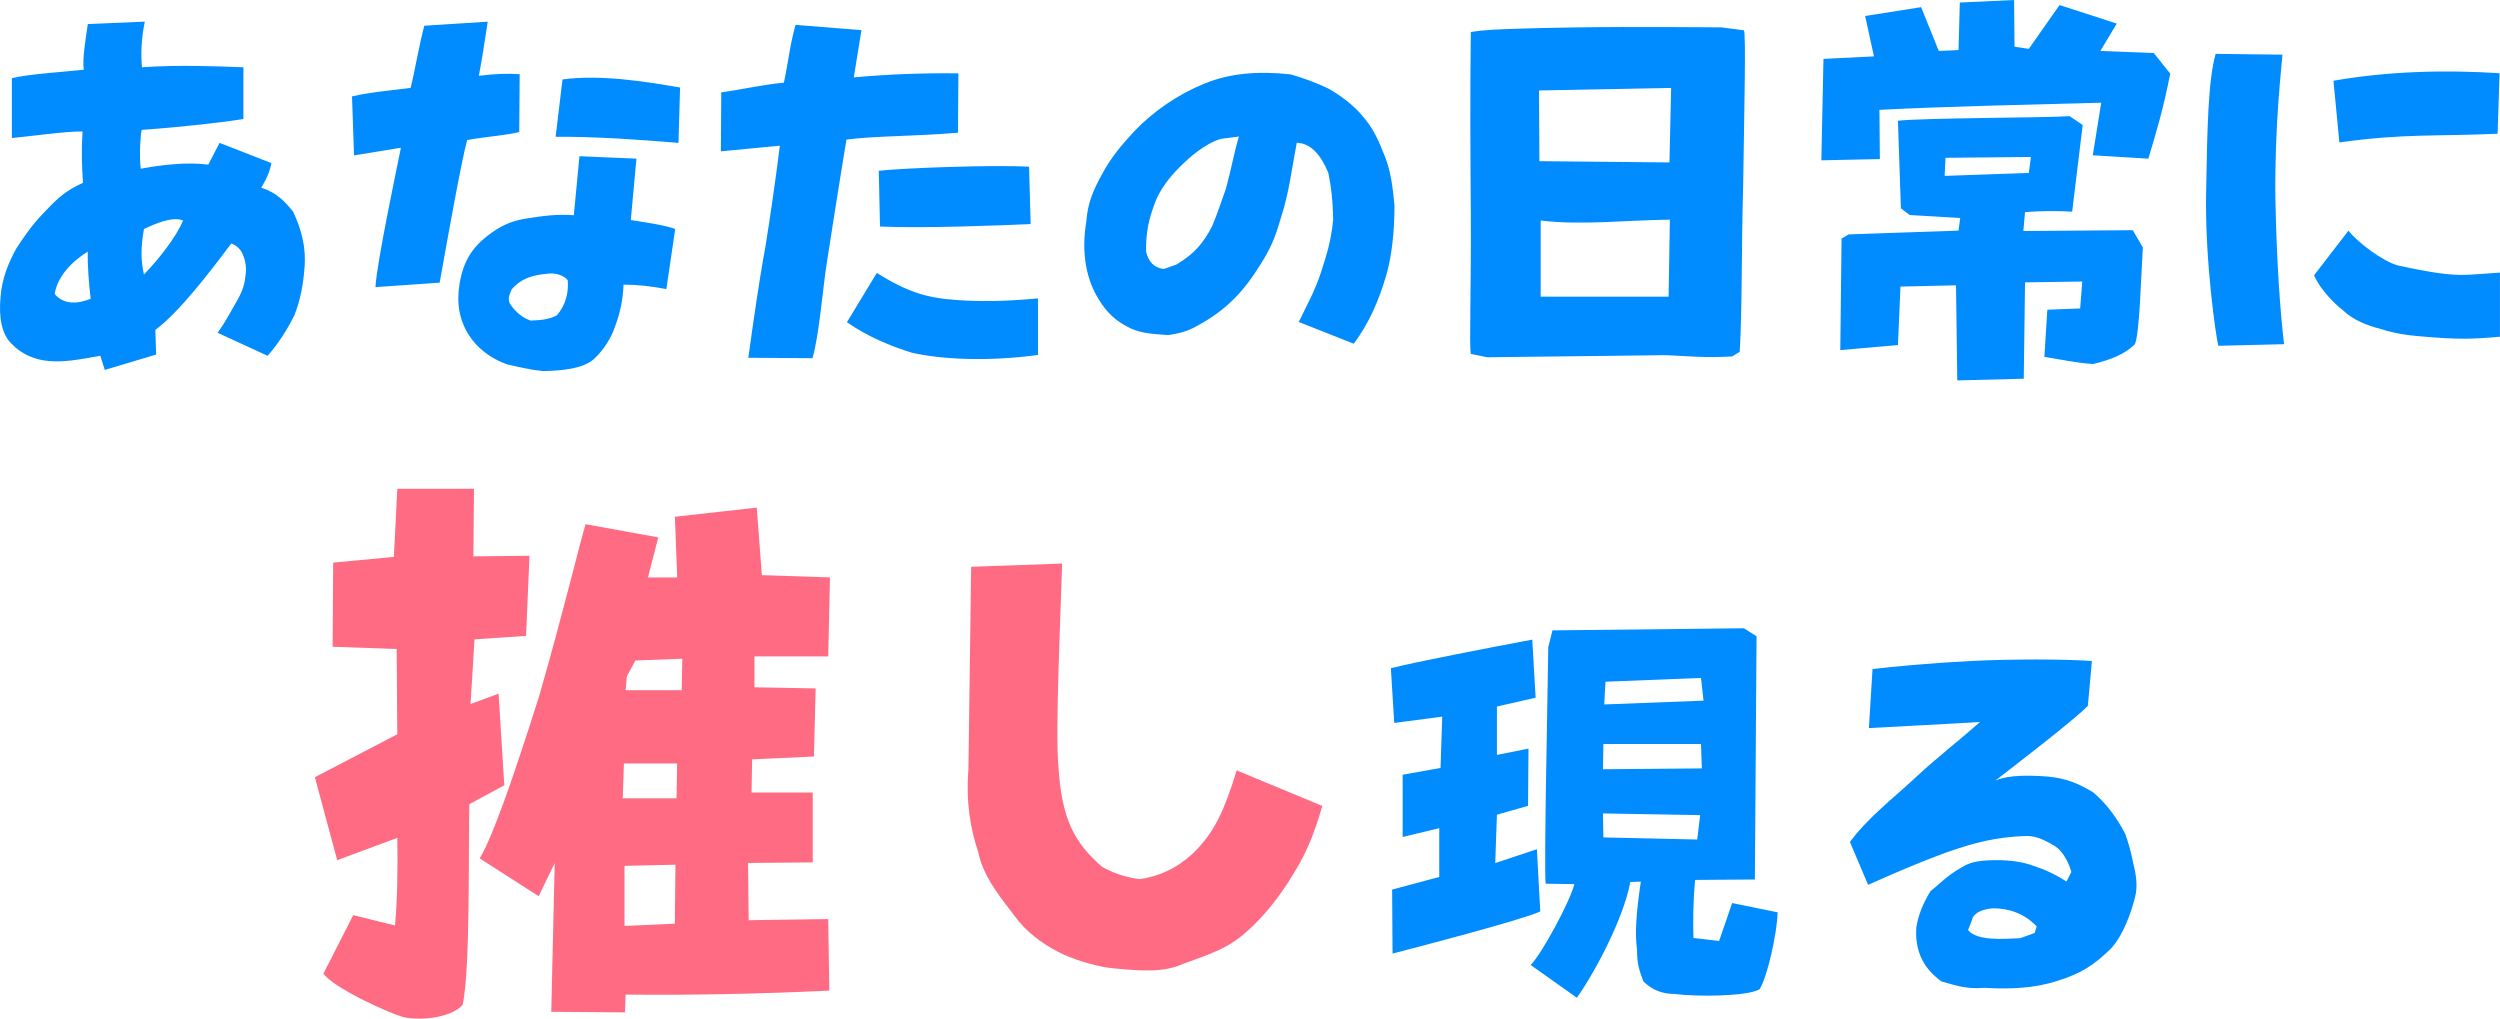
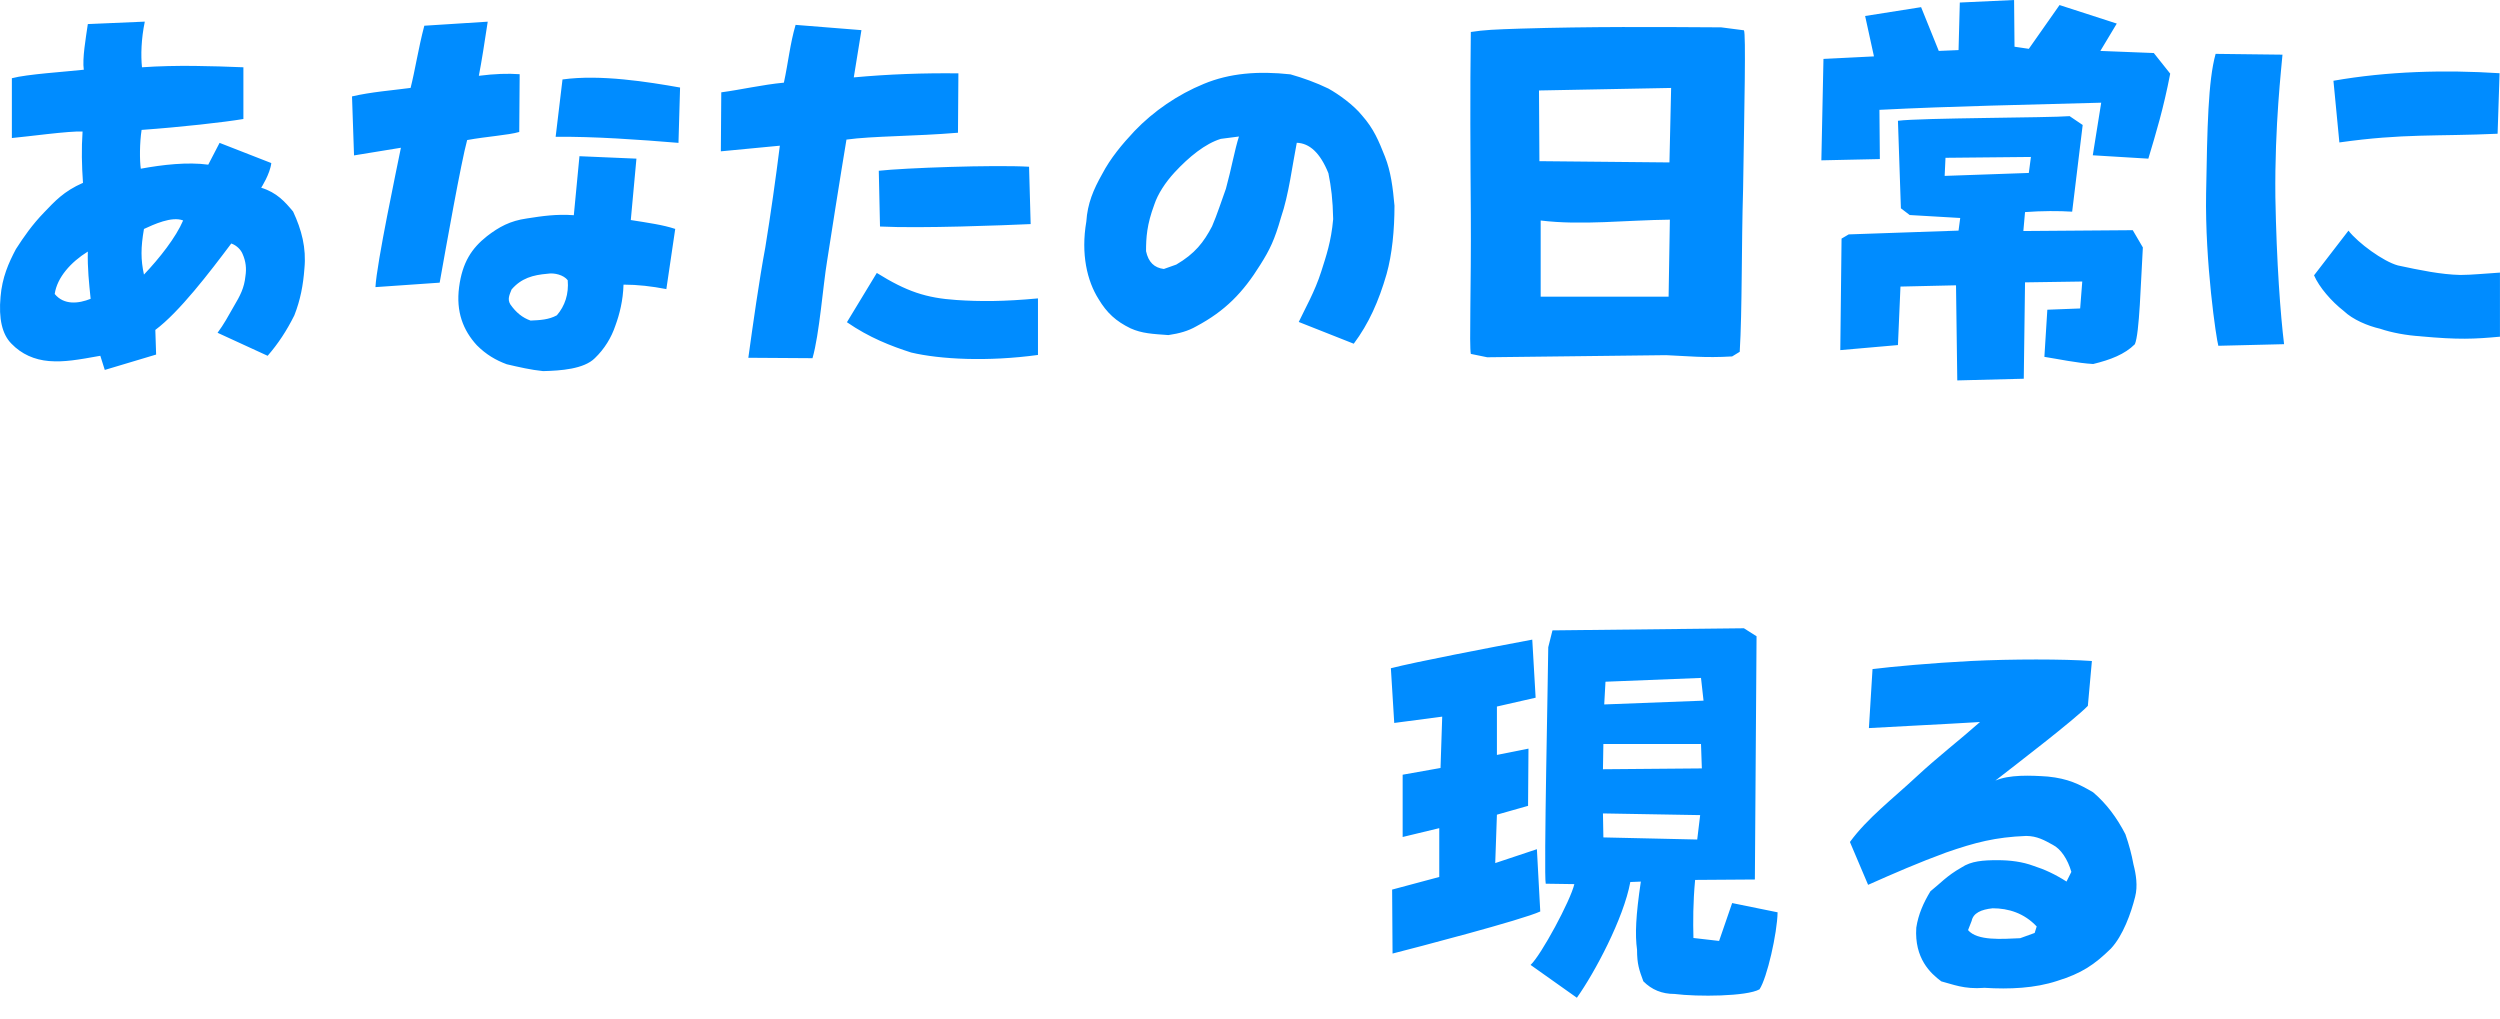
<svg xmlns="http://www.w3.org/2000/svg" id="a" data-name="レイヤー 1" width="594.09" height="242.07" viewBox="0 0 594.09 242.07">
  <defs>
    <style>
      .b {
        fill: #008cff;
      }

      .c {
        fill: #ff6b83;
      }
    </style>
  </defs>
-   <path class="c" d="M109.91,238.82c-2.31,2.72-9.25,3.94-14.14,2.86-4.08-1.22-16.73-7.07-18.9-10.34l7.07-13.87,9.93,2.45c.54-5.85.68-13.19.54-20.81l-14.28,5.3-5.3-19.72,19.58-10.2-.14-20.26-15.23-.54.14-19.99,14.42-1.36.82-16.18h18.22l-.14,16.05,13.33-.14-.82,19.04-12.24.82-.95,15.37,6.66-2.45,1.36,21.76-8.3,4.49c-.27,9.79.27,39.85-1.63,47.74ZM148.54,240.58l-17.54-.14.82-35.36-3.81,7.89-14.01-8.98c3.13-5.3,7.75-18.5,14.14-38.62,5.71-19.86,9.93-37.4,11.02-40.8l17.27,3.13-2.45,9.52h6.94l-.54-14.42,19.45-2.18,1.22,16.05,16.18.54-.41,18.77h-17.54v7.34l14.55.27-.41,16.18-14.69.68-.14,7.89h14.55v16.59l-15.37.14.14,13.6,18.9-.27.27,17c-16.86.82-33.18,1.09-48.42.95l-.14,4.22ZM160.37,219.5l.14-14.01-12.1.27v14.28l11.97-.54ZM147.99,189.72h12.78l.14-8.3h-12.65l-.27,8.3ZM162,164.02l.14-7.48-11.15.41-2.04,3.81-.27,3.26h13.33ZM265.21,230.18c-4.22-.38-8.58-1.66-12.42-3.33-3.84-1.79-7.68-4.35-10.62-7.81-3.84-5.12-8.45-10.24-9.73-16.64-1.79-5.38-2.94-11.52-2.3-19.71l.64-48,21.63-.77c-.38,11.9-1.66,40.32-.9,48,.77,13.06,3.97,18.43,10.37,24.06,2.94,1.66,6.02,2.56,8.96,2.94,5.12-.77,9.47-2.94,13.31-6.78,4.48-4.61,6.78-9.47,9.73-19.07l20.35,8.45c-2.3,7.94-4.22,11.9-7.17,16.64-2.94,4.86-6.66,9.6-10.88,13.31-4.48,3.97-8.58,5.25-14.98,7.55-4.61,2.18-10.37,1.66-16,1.15Z" />
  <path class="b" d="M37.09,84.26l-12.19,3.65-1.06-3.36c-5.38.96-8.54,1.54-12.19,1.25-3.46-.29-6.53-1.63-8.93-4.13-2.21-2.21-3.07-5.95-2.59-11.14.38-4.61,1.92-8.06,3.65-11.33,1.92-2.98,3.84-5.76,6.72-8.74,2.5-2.59,4.61-4.99,9.22-7.01-.29-4.13-.38-8.06-.1-12.19-2.98-.19-13.44,1.25-16.8,1.54v-14.21c3.55-.96,12.77-1.54,17.09-2.02-.38-2.69.48-7.49.96-10.85l13.54-.58c-.86,4.13-.96,8.06-.67,10.85,8.26-.58,16.7-.29,24.1,0v12.29c-4.61.77-14.78,1.92-24.19,2.59-.48,3.07-.48,7.3-.19,9.22,5.18-.96,11.14-1.63,16.03-.96l2.69-5.18,12.29,4.8c-.29,2.59-2.4,5.86-2.4,5.86,3.74,1.15,5.66,3.36,7.58,5.66,2.02,4.32,3.17,8.64,2.69,13.54-.29,3.94-.96,7.49-2.4,11.14-1.82,3.65-3.84,6.72-6.34,9.6l-11.9-5.47c1.44-1.92,2.59-4.03,3.84-6.24,1.54-2.59,2.5-4.42,2.78-7.2.29-1.82.1-3.55-.67-5.28-.38-.96-1.34-2.02-2.69-2.5-5.18,6.91-12.38,16.32-18.05,20.54l.19,5.86ZM21.54,71.01c-.38-3.65-.77-7.39-.67-11.23-4.03,2.5-7.3,6.14-7.87,10.08,2.21,2.69,5.66,2.3,8.54,1.15ZM34.21,65.25c3.74-3.94,7.58-8.83,9.31-12.86-2.69-1.06-7.01.96-9.31,2.02-.77,4.42-.77,7.3,0,10.85ZM129.06,88.19c-2.88-.29-5.76-.96-8.64-1.63-2.59-.96-4.9-2.3-7.1-4.51-3.26-3.55-4.99-7.97-4.22-13.82.77-5.86,2.98-9.22,6.62-12.1,2.88-2.21,5.47-3.65,9.5-4.22,3.74-.58,6.91-1.06,11.14-.77l1.34-14.02,13.54.58-1.34,14.59c4.22.67,7.68,1.15,10.56,2.11l-2.11,14.3c-3.46-.67-6.82-1.06-10.18-1.06-.1,3.74-.96,7.1-1.92,9.7-.96,2.88-2.59,5.57-4.9,7.78-2.59,2.59-8.16,2.98-12.29,3.07ZM132.32,74.94c1.92-2.21,2.88-5.09,2.59-8.35-.96-1.25-3.17-1.82-4.8-1.54-3.46.29-6.24,1.06-8.54,3.74-.48,1.25-1.06,2.3-.29,3.55,1.34,1.92,2.88,3.17,4.8,3.84,2.21-.1,4.32-.19,6.24-1.25ZM104.48,67.17l-15.26,1.06c.29-5.66,5.09-28.32,6.05-33.12l-11.14,1.82-.48-14.02c4.51-1.06,9.6-1.44,13.92-2.02,1.06-4.13,1.82-9.31,3.26-14.78l15.07-.96c-.77,5.09-1.44,9.41-2.11,12.86,3.84-.48,6.82-.58,9.7-.38l-.1,13.73c-2.69.77-7.68,1.06-12.38,1.92-1.44,5.28-4.99,25.25-6.53,33.89ZM161.22,33.95c-9.31-.77-20.16-1.54-29.18-1.44l1.63-13.63c9.02-1.25,20.35.58,27.94,1.92l-.38,13.15ZM193.09,85.12l-15.26-.1c1.06-7.68,2.59-18.53,4.03-26.21,1.25-7.68,2.5-16.51,3.46-24.19l-14.02,1.34.1-14.02c4.42-.58,9.79-1.82,14.88-2.3,1.06-4.9,1.44-9.12,2.78-13.73l15.65,1.25-1.82,11.23c8.35-.77,16.61-1.06,24.86-.96l-.1,14.11c-10.18.86-20.35.77-26.5,1.63,0,0-1.63,9.7-4.61,28.9-.96,5.76-1.82,17.38-3.46,23.04ZM246.66,84.35c-11.9,1.63-23.23,1.06-30.14-.58-4.8-1.54-9.98-3.55-15.26-7.2l7.1-11.71c7.1,4.42,11.71,5.95,18.91,6.43,5.57.38,11.23.38,19.39-.38v13.44ZM244.93,53.25c-6.43.29-26.02,1.06-35.81.58l-.29-13.25c5.95-.67,27.26-1.44,35.71-.96l.38,13.63ZM277.69,79.63c-3.85-.28-6.3-.38-9.02-1.6-3.48-1.69-5.64-3.67-7.61-6.96-2.73-4.32-4.23-10.72-2.91-18.42.28-4.32,1.69-7.61,3.76-11.28,1.97-3.76,4.7-7.05,7.71-10.25,4.51-4.7,10.25-8.65,16.45-11.19,6.11-2.54,12.88-3.1,20.59-2.26,3.01.85,6.11,1.97,9.02,3.38,2.54,1.41,6.02,3.95,7.99,6.39,2.82,3.2,3.95,6.02,5.45,9.78,1.41,3.57,1.88,7.43,2.26,11.66,0,5.73-.56,11.56-1.88,16.26-1.88,6.49-4.23,11.75-7.8,16.54l-13.07-5.17c1.41-3.01,3.85-7.24,5.36-12.03,1.13-3.57,2.35-7.05,2.82-12.41-.09-4.61-.47-7.61-1.13-10.9-1.97-4.89-4.51-7.14-7.52-7.24-1.03,5.17-1.88,12.31-3.76,17.77-1.5,5.26-2.63,7.61-4.89,11.19-4.14,6.67-8.37,11-15.23,14.66-1.97,1.13-4.04,1.69-6.58,2.07ZM279.48,62.9c4.51-2.63,6.58-5.36,8.55-9.12,1.22-2.82,2.26-6.11,3.29-8.93,1.32-4.79,2.07-9.21,3.1-12.41l-4.32.56c-3.67,1.13-7.52,4.23-11,7.99-2.16,2.35-3.95,5.08-4.79,7.61-1.79,4.79-1.97,7.9-1.97,11.09.56,2.63,1.97,3.95,4.23,4.23l2.91-1.03ZM353.42,84.9l-3.9-.8c-.4-2,.1-15.9,0-33.1-.1-13.6-.2-29.2,0-43.4,3.2-.5,5.7-.6,11.8-.8,16.6-.5,32.1-.4,47.7-.3l5.4.7c.5.7.1,18.2-.2,37.8-.4,13.3-.2,28.7-.8,38.6l-1.8,1.1c-6.5.4-10.8-.1-15.7-.3l-42.5.5ZM396.52,70.5l.3-18.3c-10.3.1-21,1.4-30.7.2v18.1h30.4ZM396.72,38.6l.4-17.7-31.4.6.1,16.8,30.9.3ZM480.92,90l-15.8.4-.3-22.6-13.2.3-.6,13.9-13.7,1.2.3-26.5,1.7-1,26.1-.9.4-3-12-.7-2.1-1.6-.7-20.8c5.4-.7,36-.7,40.8-1.1l3.1,2.1-2.5,20.6c-3.1-.2-7.2-.2-11.2.1l-.4,4.5,26-.2,2.4,4.1c-.5,8.4-.8,20.5-1.9,23-2.4,2.4-5.8,3.7-9.9,4.7-3.7-.2-8.4-1.2-11.6-1.7l.7-11.2,7.8-.3.5-6.4-13.6.2-.3,22.9ZM446.72,37.8l-13.9.3.5-24.1,12-.6-2.1-9.6,13.3-2.1,4.2,10.4,4.7-.2.3-11.3,12.9-.6.1,11.1,3.4.5,7.3-10.4,13.6,4.4-3.9,6.5,12.7.5,3.9,4.9c-1.6,8.3-3.4,14.2-5.2,20.2l-13.2-.8,2-12.5c-17.5.5-35,.8-52.7,1.7l.1,11.7ZM482.12,41.1l.5-3.8-20.3.2-.2,4.3,20-.7ZM575.19,79.91c-3.2-.19-6.86-.85-9.59-1.79-2.91-.66-6.49-2.16-8.65-4.23-2.91-2.26-5.83-5.64-7.05-8.46l8.18-10.62c2.26,2.91,8.27,7.33,11.75,8.27,5.26,1.13,10.25,2.16,14.85,2.26,2.73,0,6.3-.38,9.4-.56v15.23c-6.11.56-9.78.75-18.89-.09ZM542.76,81.79l-15.6.38c-.47-1.5-3.2-19.83-2.91-36.19.28-15.79.47-26.7,2.26-33.18l15.89.19c-.19,2.63-1.88,16.64-1.69,33.84.28,15.6,1.22,28.01,2.07,34.97ZM555.92,33.85l-1.41-14.66c12.88-2.26,26.41-2.63,39.48-1.79l-.47,14.38c-14.38.66-22.37-.09-37.6,2.07ZM374.72,237.1l-11-7.8c2.5-2.3,9.5-15.3,10.4-19.2l-6.8-.1c-.5-1.8.6-51.8.6-56.2l1-4,45.5-.5,3,1.9-.4,57.8-14.2.1c-.5,5.3-.5,10-.4,13.8l6.1.7,3.1-9,10.8,2.2c-.1,5-2.5,15.6-4.3,18.3-3,1.7-14.7,1.8-20.2,1.1-3,0-5.4-1-7.4-3-1-2.7-1.5-4.1-1.5-7.5-.5-3.6-.3-8.1.9-16.2l-2.5.1c-1.6,8.7-8.5,21.6-12.7,27.5ZM330.92,226.6l-.1-15.2,11.2-3v-11.6l-8.7,2.1v-14.8l9-1.6.4-12.2-11.4,1.5-.8-13c5.8-1.5,23.5-4.9,33.6-6.8l.8,13.8-9.2,2.1v11.5l7.5-1.5-.1,13.6-7.4,2.1-.4,11.5,9.9-3.3.8,14.8c-4.3,2-29.6,8.6-35.1,10ZM403.32,199.5l.7-5.8-23.1-.4.1,5.7,22.3.5ZM404.42,182.6l-.2-5.8h-23.2l-.1,6,23.5-.2ZM404.82,166.5l-.6-5.4-22.7.9-.3,5.4,23.6-.9ZM471.51,234.75c-4.8.38-7.49-.86-10.18-1.54-2.59-1.92-6.43-5.47-5.95-12.77.48-3.17,1.73-5.95,3.36-8.64,2.3-1.82,3.84-3.65,7.39-5.66,2.3-1.54,5.18-1.73,8.54-1.73,3.07,0,5.95.38,8.54,1.34,2.69.86,5.18,2.02,7.87,3.74l1.15-2.3c-.86-2.98-2.5-5.47-4.42-6.43-1.92-1.06-3.74-2.11-6.34-2.11-7.3.29-12.1,1.54-19.01,3.94-6.53,2.4-12.29,4.9-18.53,7.68l-4.32-10.18c4.13-5.66,10.18-10.27,15.84-15.55,5.28-4.9,9.98-8.45,15.07-12.96-9.6.58-18.05.96-26.4,1.44l.86-14.02c4.61-.58,14.11-1.44,23.33-1.92,9.7-.48,22.18-.48,28.8,0l-.96,10.66c-3.26,3.36-16.8,13.73-21.98,17.76,3.26-1.44,8.35-1.25,12.48-.96,4.8.48,7.49,1.82,10.75,3.74,3.17,2.69,5.66,6.05,7.68,9.98.86,2.5,1.44,4.61,1.92,7.2.58,2.21,1.06,5.09.38,7.68-.96,3.84-2.88,9.22-5.76,12.29-3.94,3.84-6.91,5.86-12.77,7.68-5.28,1.73-11.23,2.02-17.38,1.63ZM483.51,221.7l.48-1.54c-2.98-3.17-6.72-4.32-10.46-4.32-2.78.29-4.61,1.15-4.99,2.98l-.86,2.21c2.21,2.59,8.06,2.11,12.38,1.92l3.46-1.25Z" />
</svg>